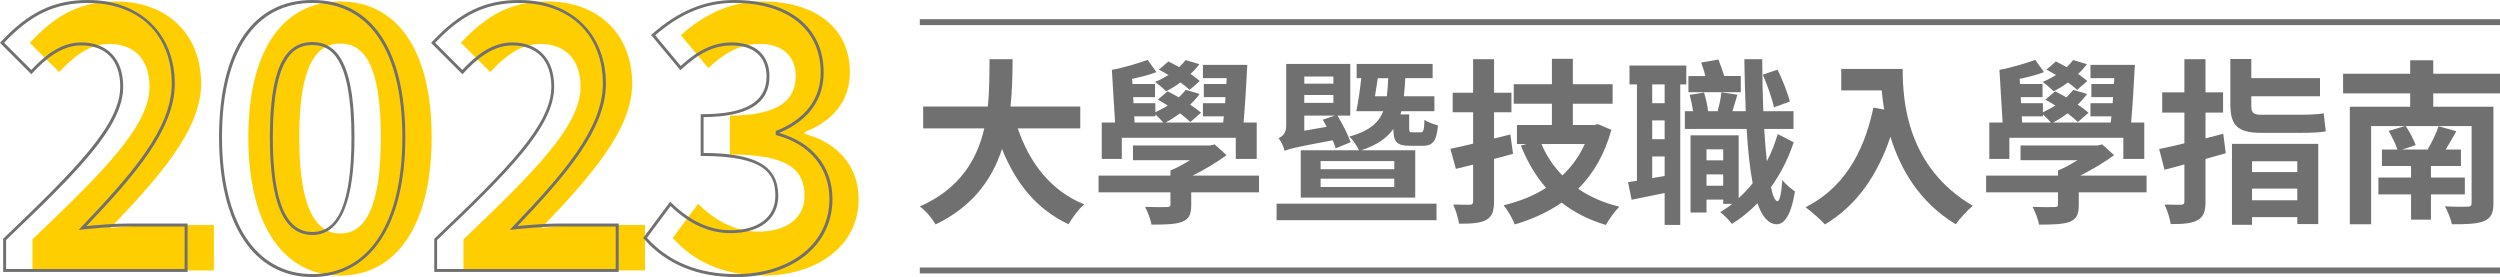
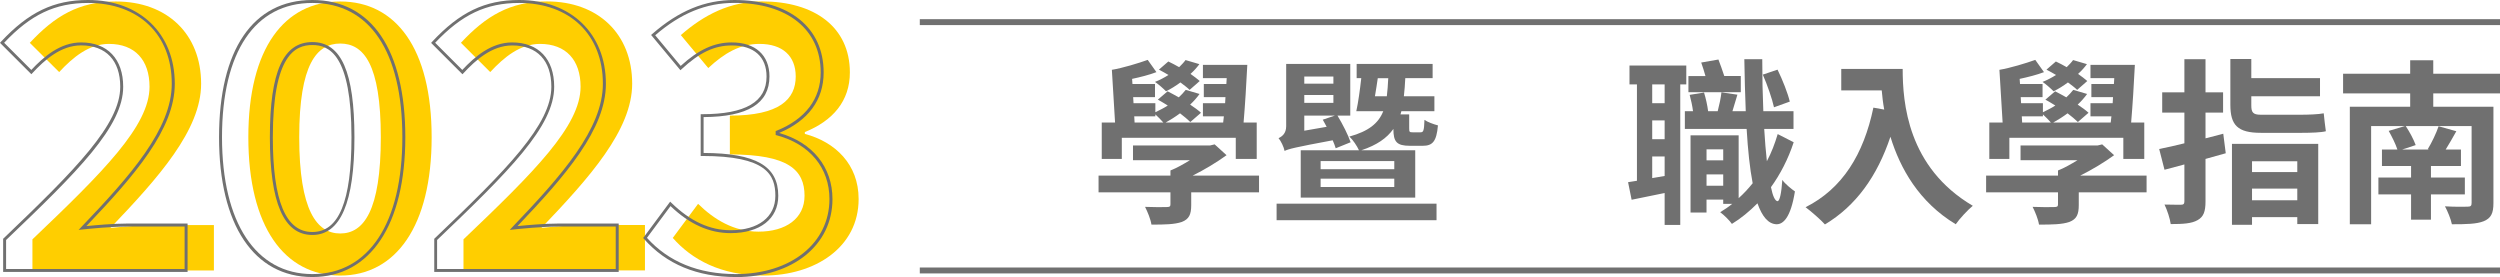
<svg xmlns="http://www.w3.org/2000/svg" id="_圖層_2" data-name="圖層 2" viewBox="0 0 422.51 46.82">
  <defs>
    <style>
      .cls-1 {
        fill: #707070;
      }

      .cls-2 {
        fill: #ffce00;
      }
      
    </style>
  </defs>
  <g id="_圖層_1-2" data-name="圖層 1">
    <g>
      <g>
        <path class="cls-2" d="M5.48,40.45c11.94-11.38,19.79-19.17,19.79-25.79,0-4.51-2.47-7.24-6.86-7.24-3.34,0-6.06,2.23-8.41,4.76L5.04,7.24C9.25,2.72,13.33,.25,19.58,.25c8.66,0,14.41,5.5,14.41,13.91,0,7.79-7.17,15.83-15.34,24.37,2.29-.25,5.32-.49,7.48-.49h10.02v7.67H5.48v-5.26Z" />
        <path class="cls-2" d="M41.97,23.19C41.97,8.1,48.09,.25,57.49,.25s15.46,7.92,15.46,22.94-6.06,23.38-15.46,23.38-15.52-8.23-15.52-23.38Zm22.39,0c0-12.37-2.91-15.83-6.86-15.83s-6.93,3.46-6.93,15.83,2.97,16.27,6.93,16.27,6.86-3.83,6.86-16.27Z" />
        <path class="cls-2" d="M78.33,40.45c11.94-11.38,19.79-19.17,19.79-25.79,0-4.51-2.47-7.24-6.86-7.24-3.34,0-6.06,2.23-8.41,4.76l-4.95-4.95c4.21-4.51,8.29-6.99,14.53-6.99,8.66,0,14.41,5.5,14.41,13.91,0,7.79-7.17,15.83-15.34,24.37,2.29-.25,5.32-.49,7.48-.49h10.02v7.67h-30.67v-5.26Z" />
        <path class="cls-2" d="M113.71,40.2l4.27-5.75c2.72,2.66,6.06,4.7,10.2,4.7,4.64,0,7.79-2.23,7.79-6.06,0-4.33-2.66-6.99-12.62-6.99v-6.56c8.41,0,11.13-2.78,11.13-6.62,0-3.46-2.23-5.5-6.12-5.5-3.28,0-5.94,1.55-8.66,4.08l-4.64-5.57c3.96-3.46,8.35-5.69,13.73-5.69,8.84,0,14.84,4.33,14.84,12,0,4.82-2.85,8.16-7.61,10.08v.31c5.13,1.36,9.09,5.13,9.09,11.01,0,8.16-7.36,12.93-16.08,12.93-7.24,0-12.12-2.72-15.34-6.37Z" />
      </g>
      <g>
-         <path class="cls-1" d="M172.01,21.7c1.98,5.85,5.61,10.56,11.22,12.84-.9,.75-2.07,2.34-2.64,3.36-5.43-2.55-8.91-6.93-11.25-12.72-1.62,5.01-4.86,9.69-11.22,12.75-.57-.99-1.62-2.28-2.67-3.03,6.87-3.06,9.72-8.04,10.89-13.2h-10.32v-3.69h10.92c.3-2.82,.27-5.55,.3-8.01h3.9c-.03,2.46-.06,5.22-.36,8.01h11.79v3.69h-10.56Z" />
        <path class="cls-1" d="M212.78,32.5h-11.46v2.16c0,1.59-.36,2.37-1.59,2.85-1.23,.42-2.88,.45-5.13,.45-.15-.96-.66-2.16-1.08-3,1.41,.06,3.21,.06,3.66,.03,.48,0,.63-.09,.63-.45v-2.04h-12.15v-2.82h12.15v-.87c1.08-.42,2.22-1.08,3.3-1.74h-9.63v-2.49h13.05l.75-.18,2.01,1.83c-1.65,1.2-3.69,2.43-5.73,3.45h11.22v2.82Zm-23.19-5.64h-3.39v-6.15h2.25l-.54-8.91c1.8-.3,4.47-1.11,6.06-1.68l1.47,2.07c-1.17,.45-2.7,.84-4.11,1.14l.06,.87h3.81v2.22h-3.69l.06,1.02h3.69v1.53c.72-.36,1.47-.72,2.1-1.14-.57-.36-1.14-.69-1.68-.99l1.65-1.41c.6,.3,1.23,.66,1.89,1.02,.42-.39,.84-.84,1.17-1.26l2.34,.69c-.45,.63-.99,1.23-1.59,1.8,.72,.48,1.35,.93,1.83,1.38l-1.8,1.56c-.45-.45-1.05-.93-1.74-1.47-.81,.6-1.62,1.11-2.43,1.56h9.72l.12-1.05h-3.54v-2.22h3.75l.06-1.02h-3.66v-2.22h3.81l.06-.99h-4.02v-2.25h7.5c-.15,3.15-.39,6.96-.63,9.75h2.22v6.15h-3.54v-3.57h-19.26v3.57Zm2.16-6.15h4.86c-.33-.39-.9-.96-1.35-1.38v.33h-3.57l.06,1.05Zm9.3-5.52c-.39-.39-.96-.81-1.56-1.26-.81,.6-1.62,1.11-2.43,1.5-.39-.42-1.29-1.2-1.86-1.59,.78-.3,1.56-.72,2.28-1.17-.57-.33-1.08-.63-1.62-.9l1.59-1.38c.57,.27,1.2,.6,1.83,.96,.39-.39,.78-.78,1.08-1.2l2.34,.69c-.42,.57-.93,1.14-1.5,1.65,.6,.42,1.14,.84,1.56,1.2l-1.71,1.5Z" />
        <path class="cls-1" d="M215.75,34.42h27.03v2.79h-27.03v-2.79Zm9.99-9.36c-.12-.42-.3-.87-.51-1.35-6.45,1.2-7.47,1.47-8.13,1.8-.12-.66-.63-1.71-1.02-2.16,.57-.27,1.29-.78,1.29-2.01V10.81h10.83v8.73h-2.16c.87,1.44,1.8,3.27,2.22,4.5l-2.52,1.02Zm3.48-6.27c.33-1.47,.63-3.69,.84-5.58h-.78v-2.4h12.84v2.4h-4.62c-.06,1.11-.12,2.1-.24,3.06h5.16v2.52h-5.58c-.06,.18-.09,.36-.15,.54h1.47v2.37c0,.6,.06,.66,.57,.66h1.35c.48,0,.6-.24,.66-2.1,.51,.36,1.56,.75,2.28,.93-.24,2.76-.93,3.45-2.58,3.45h-2.16c-2.25,0-2.79-.69-2.79-2.85-1.11,1.56-2.79,2.73-5.4,3.6h9.09v8.01h-19.35v-8.01h9.84c-.33-.72-1.02-1.77-1.62-2.31,3.27-.9,4.92-2.25,5.73-4.29h-4.56Zm-8.79-5.85v1.2h4.92v-1.2h-4.92Zm0,4.44h4.92v-1.32h-4.92v1.32Zm3.78,4.05c-.21-.42-.45-.81-.66-1.2l2.04-.69h-5.16v2.55l3.78-.66Zm11.43,5.79h-12.45v1.38h12.45v-1.38Zm0,2.97h-12.45v1.41h12.45v-1.41Zm-1.26-13.92c.12-.93,.18-1.92,.24-3.06h-1.77c-.15,.99-.3,2.04-.48,3.06h2.01Z" />
-         <path class="cls-1" d="M255.71,25.99c-1.05,.3-2.13,.6-3.21,.87v7.17c0,1.74-.33,2.58-1.35,3.15-.99,.54-2.43,.63-4.56,.63-.12-.9-.57-2.31-.99-3.24,1.17,.03,2.4,.03,2.79,.03,.42,0,.57-.15,.57-.6v-6.18l-2.91,.72-.93-3.39c1.11-.24,2.4-.51,3.84-.87v-5.31h-3.45v-3.3h3.45v-5.67h3.54v5.67h2.94v3.3h-2.94v4.44l2.76-.69,.45,3.27Zm16.62-4.05c-1.14,4.14-3.06,7.44-5.61,9.96,1.98,1.38,4.29,2.37,6.96,3.03-.75,.72-1.77,2.16-2.28,3.09-2.91-.87-5.37-2.13-7.47-3.78-2.34,1.62-4.98,2.82-7.92,3.69-.39-.96-1.23-2.46-1.89-3.24,2.64-.63,5.07-1.59,7.17-2.94-1.74-2.01-3.15-4.38-4.26-7.14l.9-.27h-1.56v-3.21h5.91v-3.6h-6.45v-3.3h6.45v-4.29h3.54v4.29h6.72v3.3h-6.72v3.6h3.6l.63-.15,2.28,.96Zm-11.82,2.4c.84,1.98,2.04,3.78,3.54,5.31,1.56-1.47,2.88-3.27,3.78-5.31h-7.32Z" />
        <path class="cls-1" d="M283.97,14.26v23.76h-2.64v-5.4c-1.95,.39-3.87,.78-5.58,1.14l-.6-2.97c.45-.06,.96-.15,1.5-.24V14.26h-1.26v-3.18h9.6v3.18h-1.02Zm-2.64,0h-2.1v3.18h2.1v-3.18Zm0,6.09h-2.1v3.18h2.1v-3.18Zm0,9.39v-3.3h-2.1v3.66l2.1-.36Zm21.81-5.7c-.93,2.85-2.28,5.43-3.84,7.59,.3,1.5,.69,2.34,1.11,2.37,.36,0,.66-1.32,.81-3.6,.45,.69,1.65,1.62,2.13,1.95-.72,4.5-2.01,5.55-3.09,5.55-1.41-.03-2.46-1.32-3.24-3.54-1.38,1.38-2.79,2.55-4.32,3.48-.39-.57-1.29-1.47-1.98-1.98,.69-.42,1.38-.87,2.04-1.41h-1.53v-.72h-2.82v2.19h-2.7v-13.05h8.13v10.62c.84-.75,1.62-1.59,2.37-2.52-.48-2.49-.81-5.61-1.02-9.18h-10.44v-3h1.38c-.12-.9-.33-1.89-.57-2.76l2.43-.39c.3,.96,.57,2.19,.69,3.15h1.62c.27-1.02,.54-2.28,.63-3.18l2.7,.39c-.3,.99-.6,1.95-.84,2.79h2.25c-.12-2.73-.18-5.67-.24-8.79h3.03c0,3.06,.06,6.03,.18,8.79h5.1v3h-4.95c.12,2.01,.27,3.84,.45,5.46,.75-1.41,1.35-2.97,1.83-4.59l2.7,1.38Zm-8.94-8.46h-8.85v-2.73h2.88c-.21-.78-.48-1.59-.72-2.28l2.91-.51c.33,.84,.69,1.89,.99,2.79h2.79v2.73Zm-5.79,9.66v1.86h2.82v-1.86h-2.82Zm2.82,6.15v-1.92h-2.82v1.92h2.82Zm8.58-13.26c-.3-1.38-1.11-3.75-1.89-5.52l2.49-.84c.84,1.71,1.74,3.99,2.07,5.4l-2.67,.96Z" />
        <path class="cls-1" d="M321.56,11.65c0,5.67,.81,16.62,11.85,23.13-.78,.63-2.25,2.19-2.88,3.12-6.21-3.75-9.39-9.42-11.04-14.79-2.25,6.72-5.85,11.7-11.07,14.82-.66-.75-2.34-2.22-3.27-2.91,6.24-3.15,9.81-8.94,11.46-16.83l1.83,.33c-.21-1.14-.33-2.22-.42-3.24h-6.84v-3.63h10.38Z" />
        <path class="cls-1" d="M362.78,32.5h-11.46v2.16c0,1.59-.36,2.37-1.59,2.85-1.23,.42-2.88,.45-5.13,.45-.15-.96-.66-2.16-1.08-3,1.41,.06,3.21,.06,3.66,.03,.48,0,.63-.09,.63-.45v-2.04h-12.15v-2.82h12.15v-.87c1.08-.42,2.22-1.08,3.3-1.74h-9.63v-2.49h13.05l.75-.18,2.01,1.83c-1.65,1.2-3.69,2.43-5.73,3.45h11.22v2.82Zm-23.19-5.64h-3.39v-6.15h2.25l-.54-8.91c1.8-.3,4.47-1.11,6.06-1.68l1.47,2.07c-1.17,.45-2.7,.84-4.11,1.14l.06,.87h3.81v2.22h-3.69l.06,1.02h3.69v1.53c.72-.36,1.47-.72,2.1-1.14-.57-.36-1.14-.69-1.68-.99l1.65-1.41c.6,.3,1.23,.66,1.89,1.02,.42-.39,.84-.84,1.17-1.26l2.34,.69c-.45,.63-.99,1.23-1.59,1.8,.72,.48,1.35,.93,1.83,1.38l-1.8,1.56c-.45-.45-1.05-.93-1.74-1.47-.81,.6-1.62,1.11-2.43,1.56h9.72l.12-1.05h-3.54v-2.22h3.75l.06-1.02h-3.66v-2.22h3.81l.06-.99h-4.02v-2.25h7.5c-.15,3.15-.39,6.96-.63,9.75h2.22v6.15h-3.54v-3.57h-19.26v3.57Zm2.16-6.15h4.86c-.33-.39-.9-.96-1.35-1.38v.33h-3.57l.06,1.05Zm9.3-5.52c-.39-.39-.96-.81-1.56-1.26-.81,.6-1.62,1.11-2.43,1.5-.39-.42-1.29-1.2-1.86-1.59,.78-.3,1.56-.72,2.28-1.17-.57-.33-1.08-.63-1.62-.9l1.59-1.38c.57,.27,1.2,.6,1.83,.96,.39-.39,.78-.78,1.08-1.2l2.34,.69c-.42,.57-.93,1.14-1.5,1.65,.6,.42,1.14,.84,1.56,1.2l-1.71,1.5Z" />
        <path class="cls-1" d="M376.16,25.9l-3.42,.96v7.17c0,1.74-.33,2.61-1.35,3.18-.99,.57-2.43,.66-4.53,.66-.12-.93-.6-2.37-1.05-3.3,1.17,.03,2.4,.03,2.79,.03,.42,0,.57-.15,.57-.57v-6.24c-1.2,.33-2.31,.63-3.36,.9l-.9-3.51c1.23-.24,2.7-.57,4.26-.96v-5.19h-3.75v-3.42h3.75v-5.61h3.57v5.61h2.97v3.42h-2.97v4.35c1.02-.27,2.04-.51,3-.78l.42,3.3Zm5.94-3.45c-3.93,0-5.16-1.29-5.16-4.74v-7.74h3.54v3.24h11.61v3.06h-11.61v1.56c0,1.14,.27,1.56,1.59,1.56h6.78c1.2,0,3-.06,3.87-.24,.09,.9,.24,2.22,.36,3.03-.75,.21-2.55,.27-4.05,.27h-6.93Zm-4.89,1.86h14.58v13.56h-3.54v-1.17h-7.65v1.29h-3.39v-13.68Zm3.39,2.94v1.83h7.65v-1.83h-7.65Zm7.65,6.6v-1.98h-7.65v1.98h7.65Z" />
        <path class="cls-1" d="M411.23,15.79v2.25h10.17v16.29c0,1.74-.42,2.55-1.65,3.06-1.2,.48-2.97,.51-5.37,.51-.18-.9-.72-2.19-1.17-3.03,1.47,.09,3.33,.09,3.81,.06,.54,0,.69-.15,.69-.63v-12.99h-11.13c.66,.99,1.35,2.28,1.68,3.21l-2.28,.75h4.53l-.21-.06c.66-1.08,1.44-2.7,1.83-3.87l3,.84c-.63,1.11-1.23,2.19-1.8,3.09h2.58v2.79h-5.07v1.95h5.73v2.85h-5.73v4.26h-3.36v-4.26h-5.52v-2.85h5.52v-1.95h-4.92v-2.79h2.61c-.3-.93-.93-2.19-1.47-3.15l2.73-.81h-5.7v16.59h-3.6V18.04h10.2v-2.25h-11.34v-3.33h11.34v-2.28h3.9v2.28h11.28v3.33h-11.28Z" />
      </g>
      <g>
        <path class="cls-1" d="M31.7,45.96H.53v-5.61l.08-.07C12.87,28.57,20.32,21.02,20.32,14.66c0-4.44-2.41-6.99-6.61-6.99-3.45,0-6.21,2.5-8.23,4.68l-.18,.19L0,7.24l.16-.18C4.84,2.05,9.1,0,14.88,0c8.77,0,14.66,5.69,14.66,14.16,0,7.65-6.72,15.43-14.94,24.05,1.53-.15,4.54-.43,6.83-.43h10.27v8.17Zm-30.67-.5H31.2v-7.17h-9.77c-2.69,0-6.39,.38-7.46,.49l-.68,.07,.47-.5c8.35-8.73,15.27-16.58,15.27-24.19C29.04,5.86,23.48,.5,14.88,.5,9.33,.5,5.2,2.45,.7,7.23l4.59,4.59c2.07-2.21,4.88-4.65,8.42-4.65,4.46,0,7.11,2.8,7.11,7.49,0,6.68-7.52,14.19-19.79,25.9v4.9Z" />
        <path class="cls-1" d="M52.79,46.82c-9.88,0-15.77-8.83-15.77-23.63S42.77,0,52.79,0s15.71,8.45,15.71,23.19-5.87,23.63-15.71,23.63ZM52.79,.5c-9.71,0-15.27,8.27-15.27,22.69s5.71,23.13,15.27,23.13,15.21-8.65,15.21-23.13S62.46,.5,52.79,.5Zm0,39.21c-4.83,0-7.18-5.4-7.18-16.52s2.28-16.08,7.18-16.08,7.11,5.11,7.11,16.08-2.33,16.52-7.11,16.52Zm0-32.1c-2.87,0-6.68,1.62-6.68,15.58,0,10.78,2.18,16.02,6.68,16.02s6.61-5.24,6.61-16.02c0-13.97-3.77-15.58-6.61-15.58Z" />
        <path class="cls-1" d="M104.56,45.96h-31.17v-5.61l.08-.07c12.27-11.69,19.71-19.25,19.71-25.61,0-4.44-2.41-6.99-6.61-6.99-3.45,0-6.21,2.5-8.23,4.68l-.18,.19-5.3-5.3,.16-.18c4.68-5.02,8.94-7.07,14.72-7.07,8.77,0,14.66,5.69,14.66,14.16,0,7.65-6.72,15.43-14.94,24.05,1.53-.15,4.54-.43,6.83-.43h10.27v8.17Zm-30.67-.5h30.17v-7.17h-9.77c-2.69,0-6.39,.38-7.46,.49l-.68,.07,.47-.5c8.35-8.73,15.27-16.58,15.27-24.19,0-8.3-5.56-13.66-14.16-13.66-5.55,0-9.68,1.95-14.19,6.73l4.59,4.59c2.07-2.21,4.88-4.65,8.42-4.65,4.46,0,7.11,2.8,7.11,7.49,0,6.68-7.52,14.19-19.79,25.9v4.9Z" />
        <path class="cls-1" d="M124.35,46.82c-6.53,0-11.75-2.17-15.52-6.45l-.13-.15,4.56-6.14,.21,.2c3.19,3.11,6.47,4.63,10.03,4.63,4.65,0,7.54-2.23,7.54-5.81s-1.5-6.74-12.37-6.74h-.25v-7.06h.25c7.32,0,10.88-2.08,10.88-6.37,0-3.34-2.14-5.25-5.87-5.25-2.93,0-5.47,1.2-8.49,4.01l-.19,.18-4.96-5.96,.18-.16c4.48-3.92,8.9-5.75,13.89-5.75,9.31,0,15.09,4.69,15.09,12.25,0,4.63-2.6,8.16-7.53,10.22,5.65,1.59,9.02,5.76,9.02,11.18,0,7.76-6.71,13.18-16.33,13.18Zm-15.02-6.63c3.67,4.07,8.72,6.13,15.02,6.13,9.32,0,15.83-5.21,15.83-12.68,0-5.26-3.33-9.29-8.9-10.77l-.19-.05v-.67l.16-.06c4.87-1.96,7.45-5.37,7.45-9.85,0-7.25-5.59-11.75-14.59-11.75-4.8,0-9.06,1.74-13.38,5.47l4.31,5.18c3-2.74,5.67-3.97,8.63-3.97,3.99,0,6.37,2.15,6.37,5.75,0,4.57-3.64,6.82-11.13,6.87v6.06c8.84,.04,12.62,2.21,12.62,7.24,0,3.89-3.08,6.31-8.04,6.31-3.62,0-6.95-1.5-10.17-4.57l-3.98,5.36Z" />
      </g>
      <rect class="cls-1 txt1" x="155.45" y="45.21" width="267.06" height="1" />
      <rect class="cls-1 txt1" x="155.45" y="3.24" width="267.06" height="1" />
    </g>
  </g>
</svg>